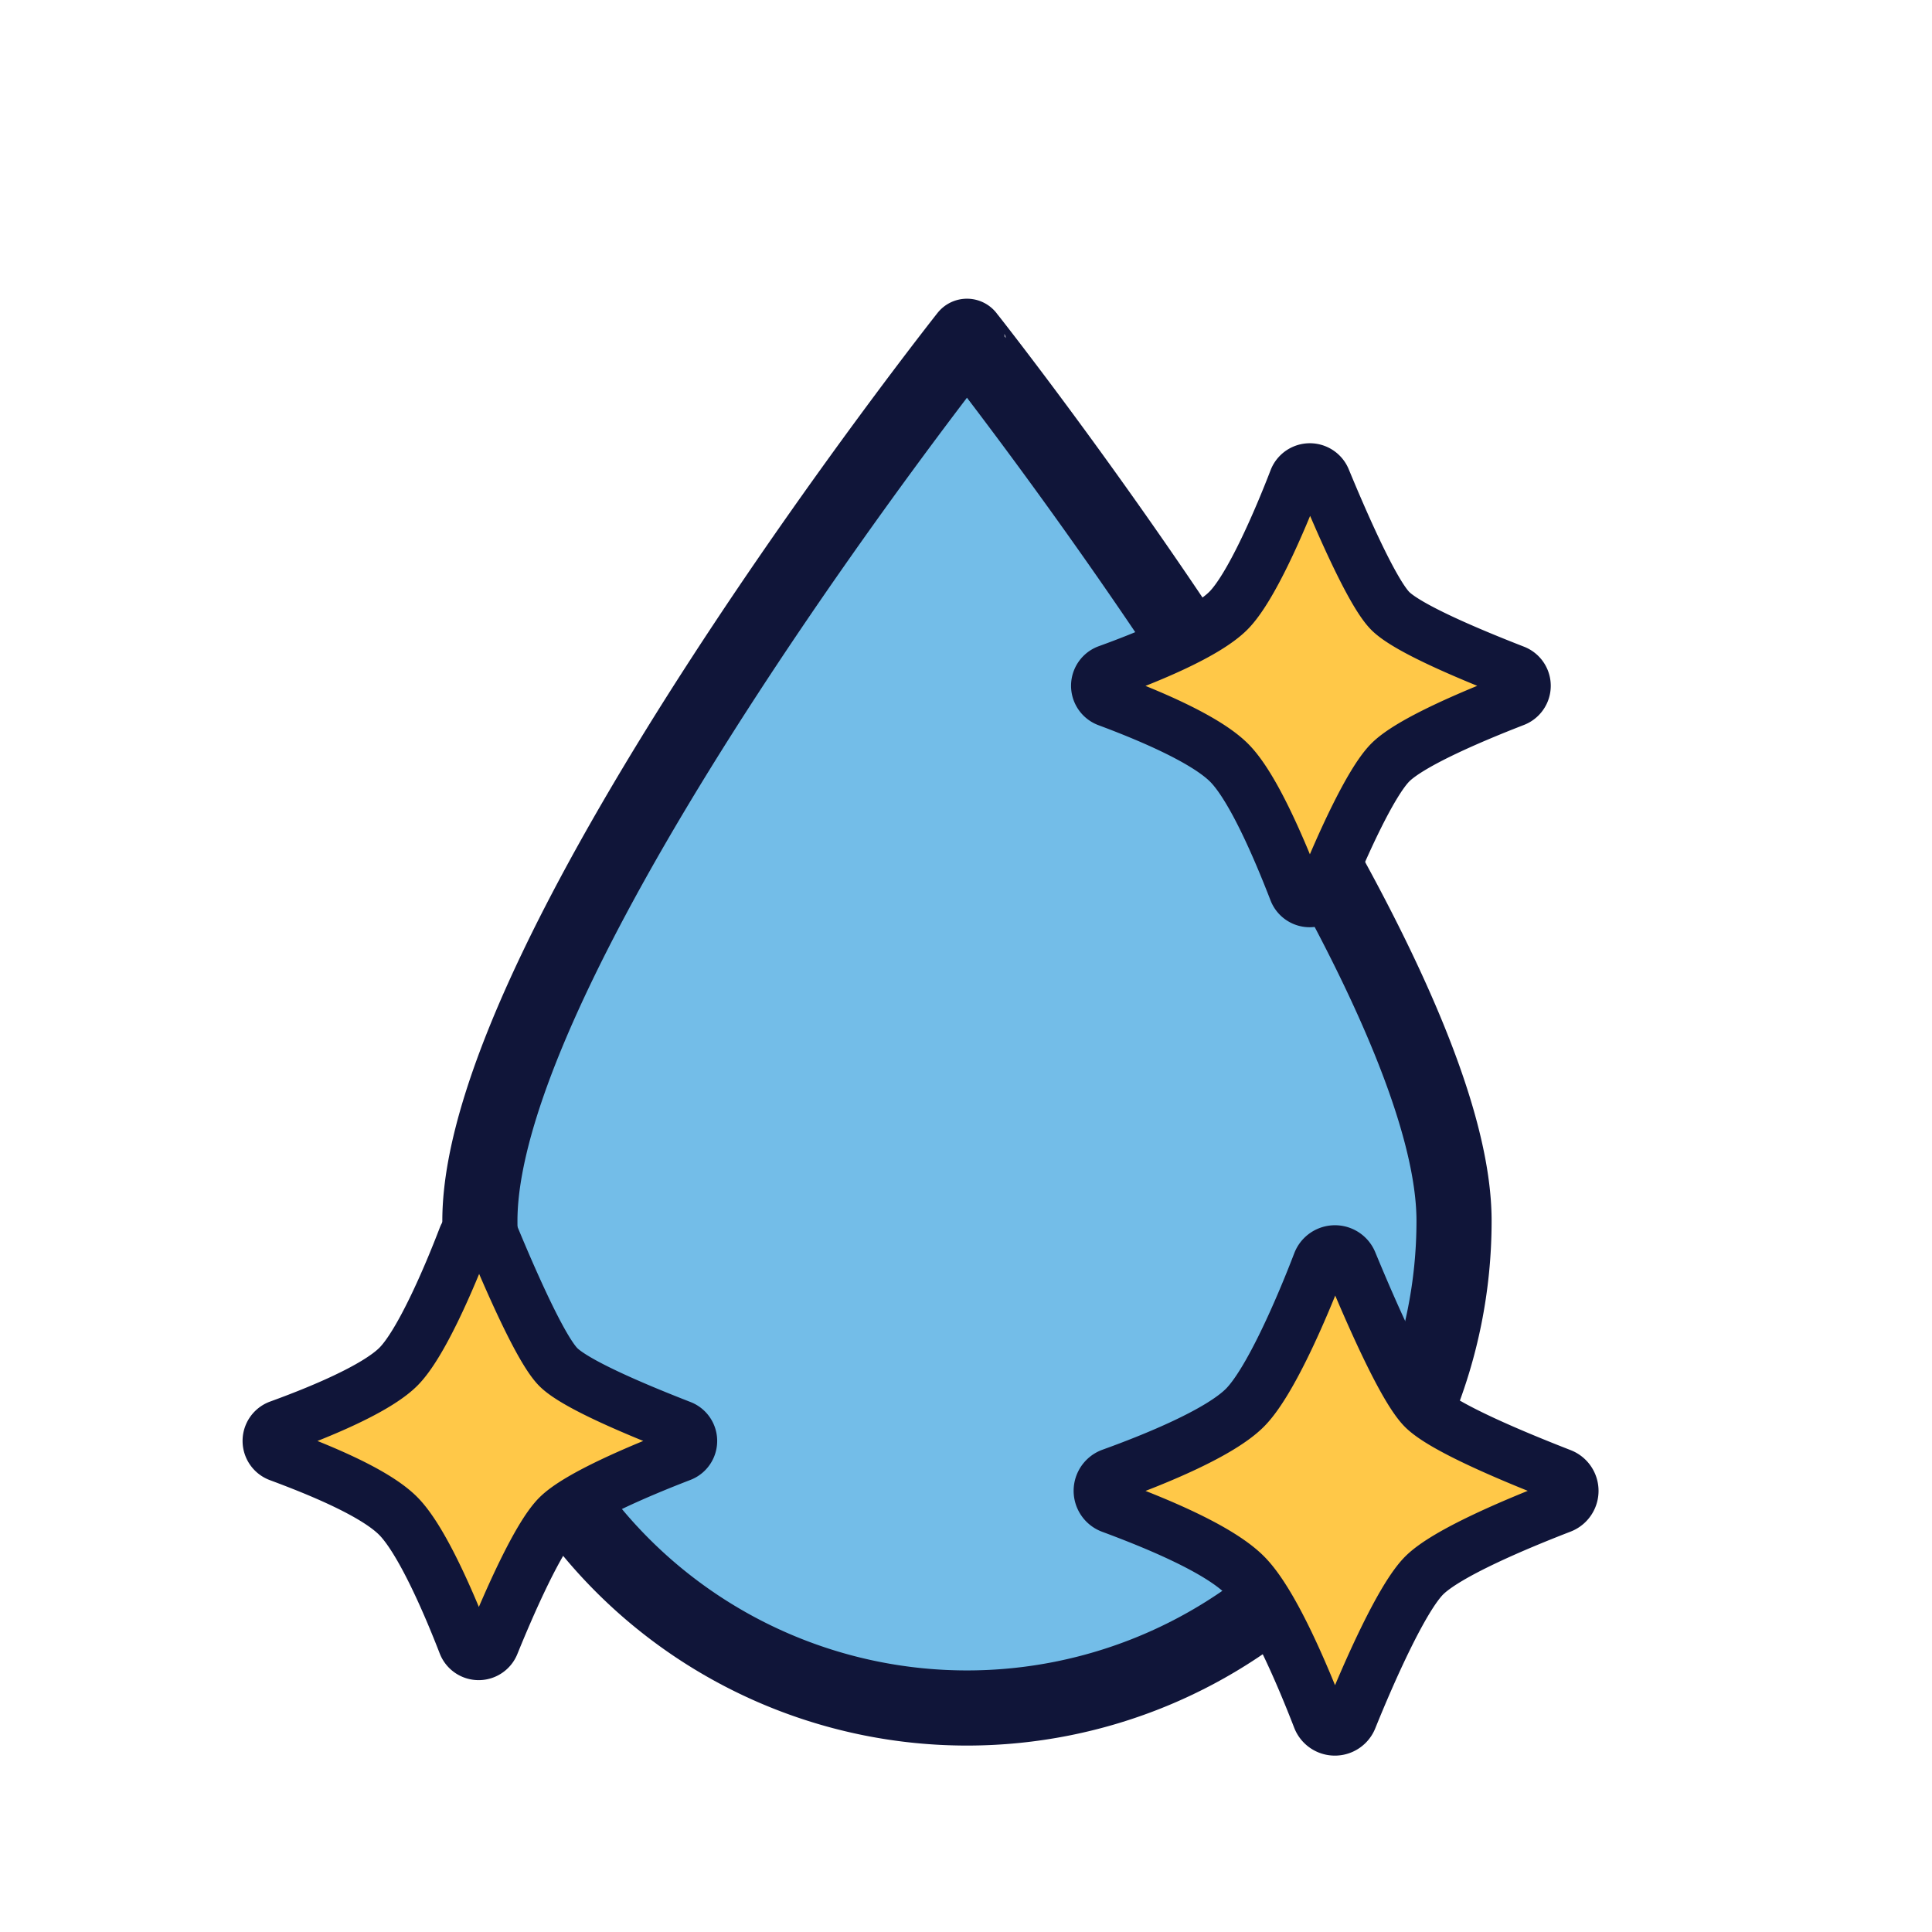
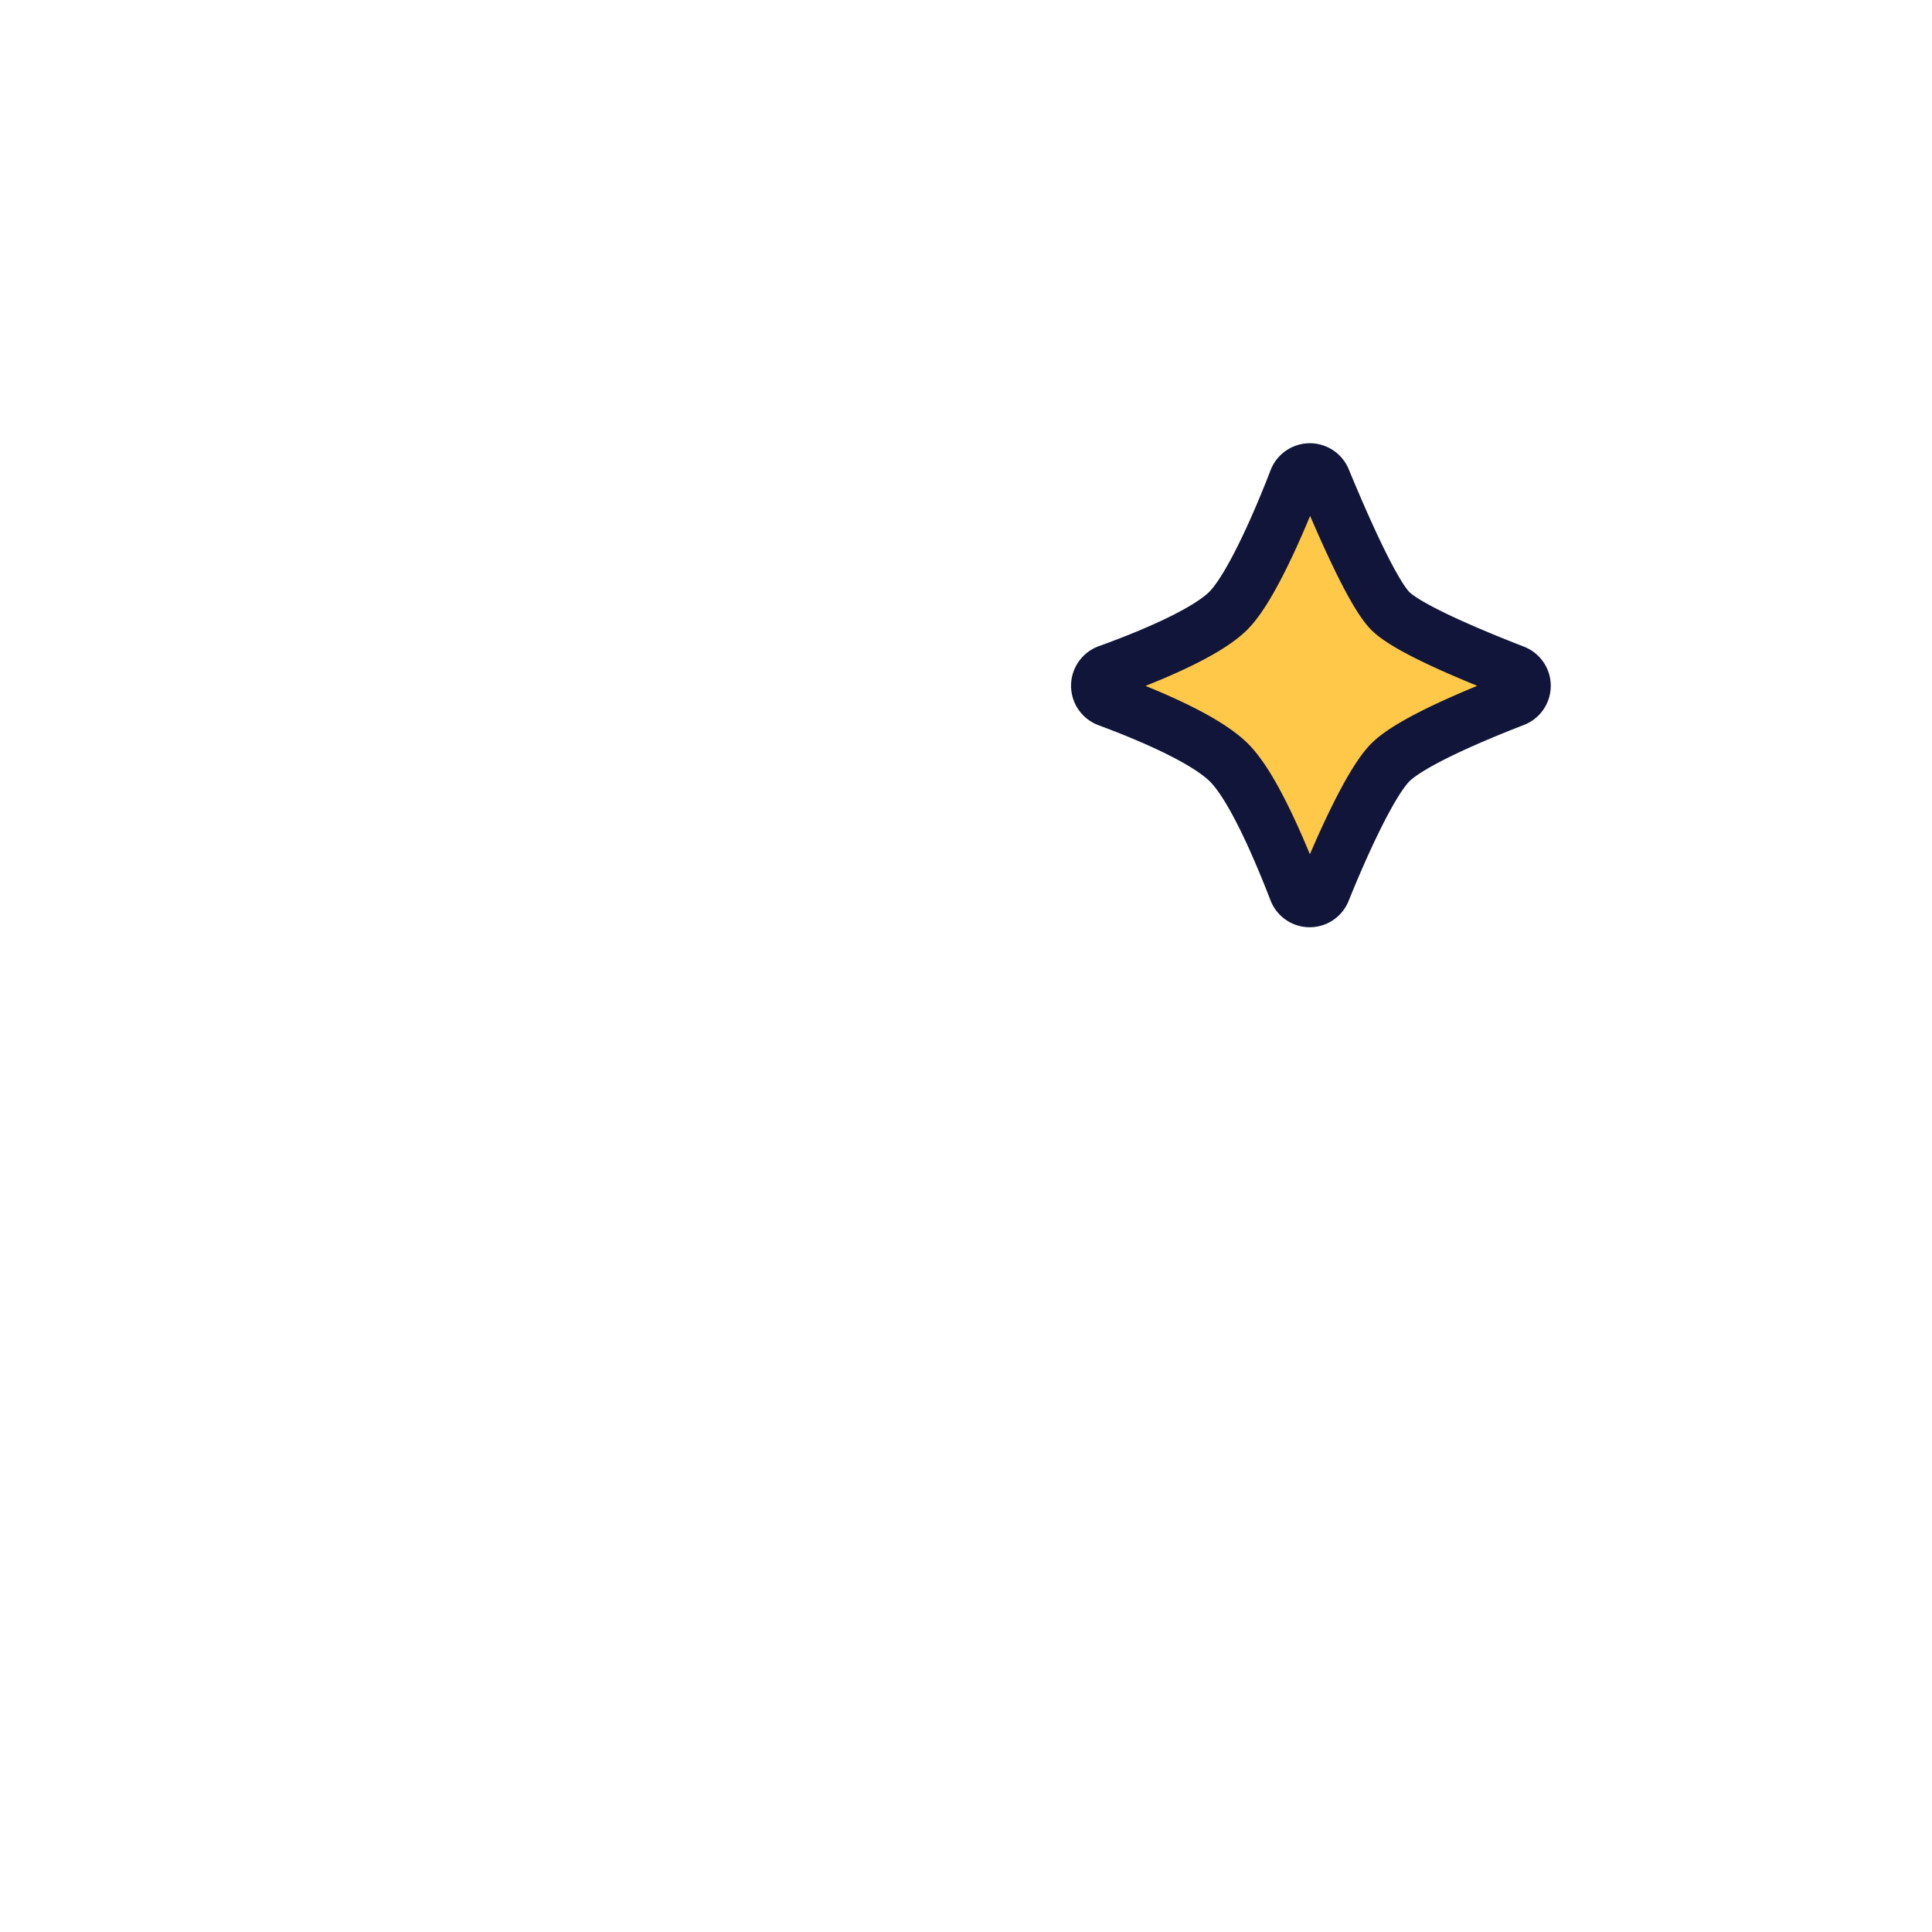
<svg xmlns="http://www.w3.org/2000/svg" viewBox="0 0 180 180">
  <defs>
    <style>.cls-1{fill:#73bde8;stroke-width:7px;}.cls-1,.cls-2{stroke:#101539;stroke-linecap:round;stroke-linejoin:round;}.cls-2{fill:#ffc848;stroke-width:5px;}</style>
  </defs>
  <g id="Layer_3" data-name="Layer 3">
-     <path class="cls-1" d="M135.47,113.75a45.38,45.38,0,0,1-90.76,0c0-25.06,45.38-82.42,45.38-82.42S135.47,88.69,135.47,113.75Z" />
-     <path class="cls-2" d="M125.82,160.07a1.56,1.56,0,0,1-2.91,0c-1.65-4.26-4.45-10.84-6.92-13.31s-8.31-4.86-12.43-6.39a1.57,1.57,0,0,1,0-2.95c4.13-1.49,10.09-3.93,12.42-6.26s5.29-9.2,6.94-13.51a1.56,1.56,0,0,1,2.91,0c1.87,4.52,5,11.71,6.85,13.54s8.42,4.56,12.76,6.25a1.57,1.57,0,0,1,0,2.92c-4.24,1.64-10.69,4.35-12.76,6.43S127.59,155.69,125.82,160.07Z" />
    <path class="cls-2" d="M123.33,83a1.41,1.41,0,0,1-2.62,0c-1.49-3.85-4-9.8-6.26-12s-7.51-4.39-11.24-5.78a1.42,1.42,0,0,1,0-2.66c3.74-1.35,9.13-3.56,11.23-5.66s4.78-8.32,6.28-12.22a1.42,1.42,0,0,1,2.63,0c1.69,4.09,4.53,10.6,6.19,12.25s7.61,4.12,11.54,5.65a1.41,1.41,0,0,1,0,2.63c-3.84,1.49-9.66,3.94-11.54,5.82S124.94,79,123.33,83Z" />
-     <path class="cls-2" d="M45.89,153.15a1.39,1.39,0,0,1-2.59,0c-1.47-3.8-4-9.68-6.18-11.89s-7.42-4.33-11.1-5.7a1.4,1.4,0,0,1,0-2.63c3.69-1.34,9-3.51,11.09-5.59s4.73-8.22,6.2-12.07a1.4,1.4,0,0,1,2.6,0c1.66,4,4.48,10.47,6.11,12.1s7.52,4.07,11.4,5.58a1.39,1.39,0,0,1,0,2.6c-3.79,1.46-9.54,3.89-11.4,5.74S47.48,149.24,45.89,153.15Z" />
  </g>
</svg>